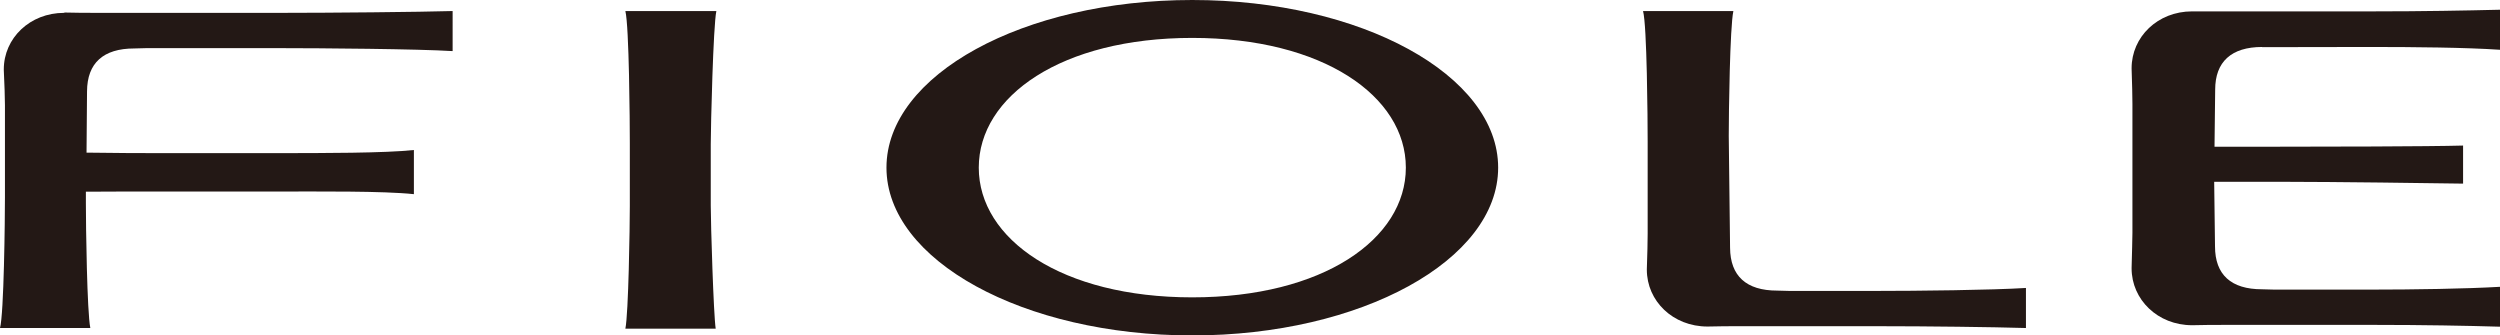
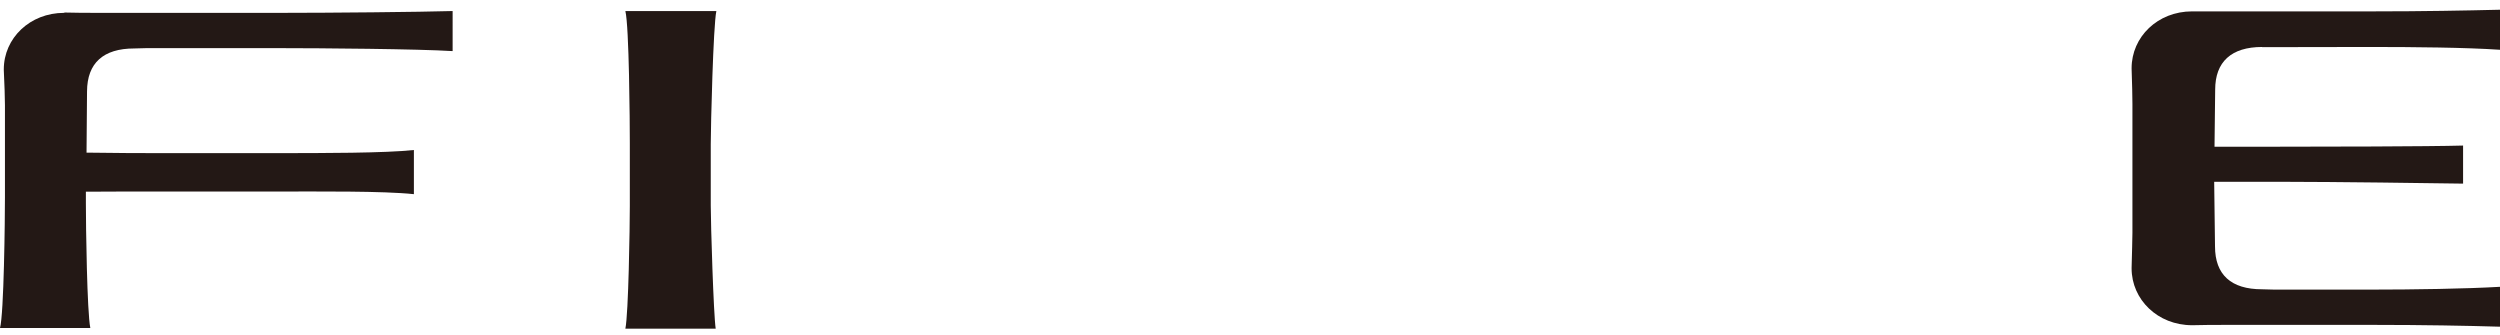
<svg xmlns="http://www.w3.org/2000/svg" id="_レイヤー_2" viewBox="0 0 151.67 20.35">
  <defs>
    <style>.cls-1{fill:#231815;stroke-width:0px;}</style>
  </defs>
  <g id="_レイヤー_1-2">
    <path class="cls-1" d="M43.46.67c-.19.88-.34,7.02-.34,8.08v3.72c0,1.1.17,6.64.3,7.47h-5.48c.19-.92.27-6.17.27-7.44v-3.82c0-1.26-.04-7.07-.27-8.01h5.51Z" />
-     <path class="cls-1" d="M72.33,0c-10.25,0-18.55,4.55-18.55,10.17s8.31,10.18,18.55,10.18,18.56-4.57,18.56-10.18S82.58,0,72.33,0ZM72.33,18.04c-7.92,0-12.95-3.53-12.95-7.87s5.03-7.87,12.95-7.87,12.96,3.53,12.96,7.87-5.04,7.87-12.96,7.87Z" />
    <path class="cls-1" d="M8.15,2.94l.74-.02h7.93c2.66,0,8.58.05,10.64.18V.67c-2.03.06-7.41.11-10.39.11H6.05c-.78,0-1.47,0-2.13-.02l-.03.02C1.82.78.23,2.31.23,4.21v.03c.04.88.07,1.69.07,2.14v5.6c0,1.31-.06,7.06-.3,7.92h5.48c-.2-.96-.27-6.19-.27-7.58v-.69c1.35-.01,2.71-.01,3.82-.01h7.73c2.49,0,6.51-.04,8.35.16v-2.68c-1.69.19-5.63.19-8.27.19h-7.15c-.84,0-2.65,0-4.44-.03l.03-3.72c.01-1.71.98-2.6,2.87-2.6Z" />
-     <path class="cls-1" d="M99.91,16.36c0,1.9,1.58,3.45,3.68,3.45h.01c.66-.02,1.35-.02,2.13-.02h8.21c2.99,0,6.95.05,8.97.11v-2.43c-2.07.13-6.55.18-9.21.18h-5.14l-.74-.02c-1.88,0-2.85-.89-2.86-2.6l-.08-6.78c0-1.39.07-6.62.28-7.58h-5.48c.24.87.28,6.61.28,7.92v5.6c0,.45-.02,1.26-.05,2.14v.03Z" />
    <path class="cls-1" d="M137.23,2.86h.75s5.8-.01,5.8-.01c2.66,0,5.83.03,7.89.17V.59c-2.03.05-4.67.1-7.65.1h-11.03c-2.09,0-3.67,1.55-3.67,3.45v.02c.03.89.05,1.71.05,2.14v7.83c0,.42-.03,1.25-.05,2.12v.03c0,1.9,1.59,3.45,3.67,3.45h.03c.65-.02,1.34-.02,2.11-.02h8.89c2.98,0,5.62.05,7.65.11v-2.42c-2.06.12-5.23.17-7.89.17h-5.8l-.75-.02c-1.87,0-2.85-.88-2.85-2.6l-.05-3.92h4.36c2.76,0,8.94.08,10.74.11v-2.31c-2.02.06-8.84.07-11.19.07h-3.89l.04-3.46c0-1.69.98-2.59,2.85-2.59Z" />
  </g>
</svg>